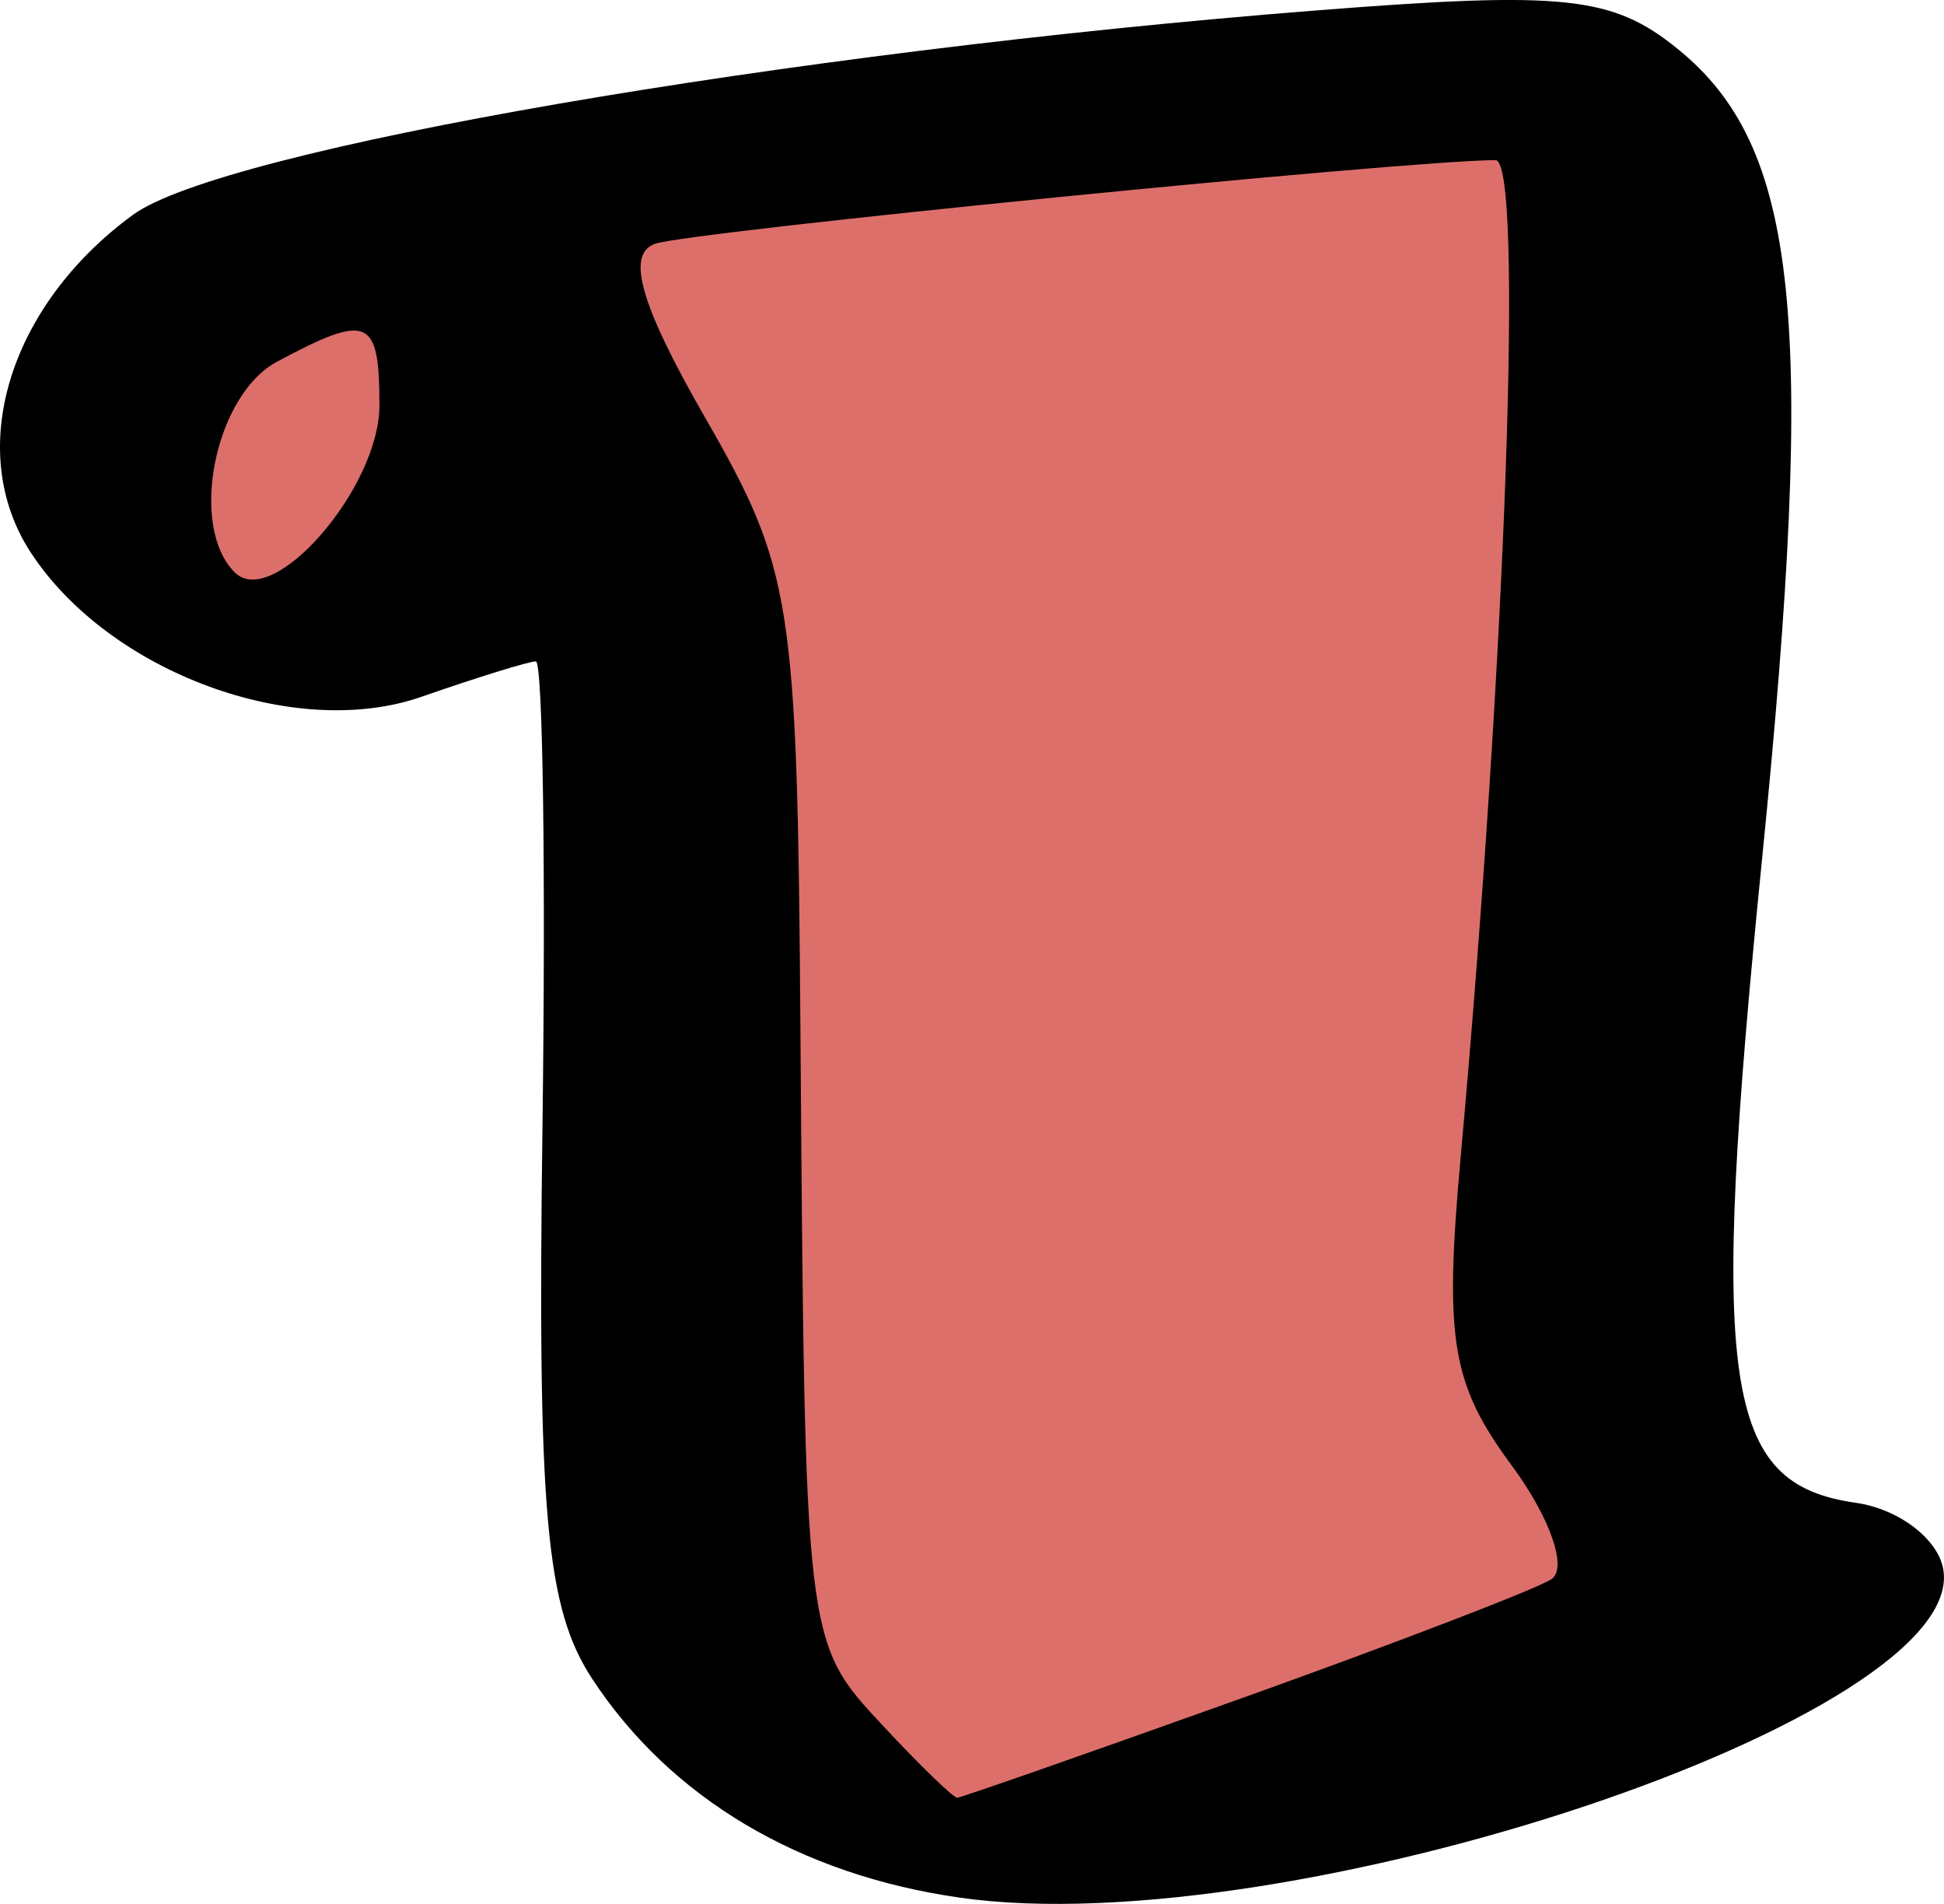
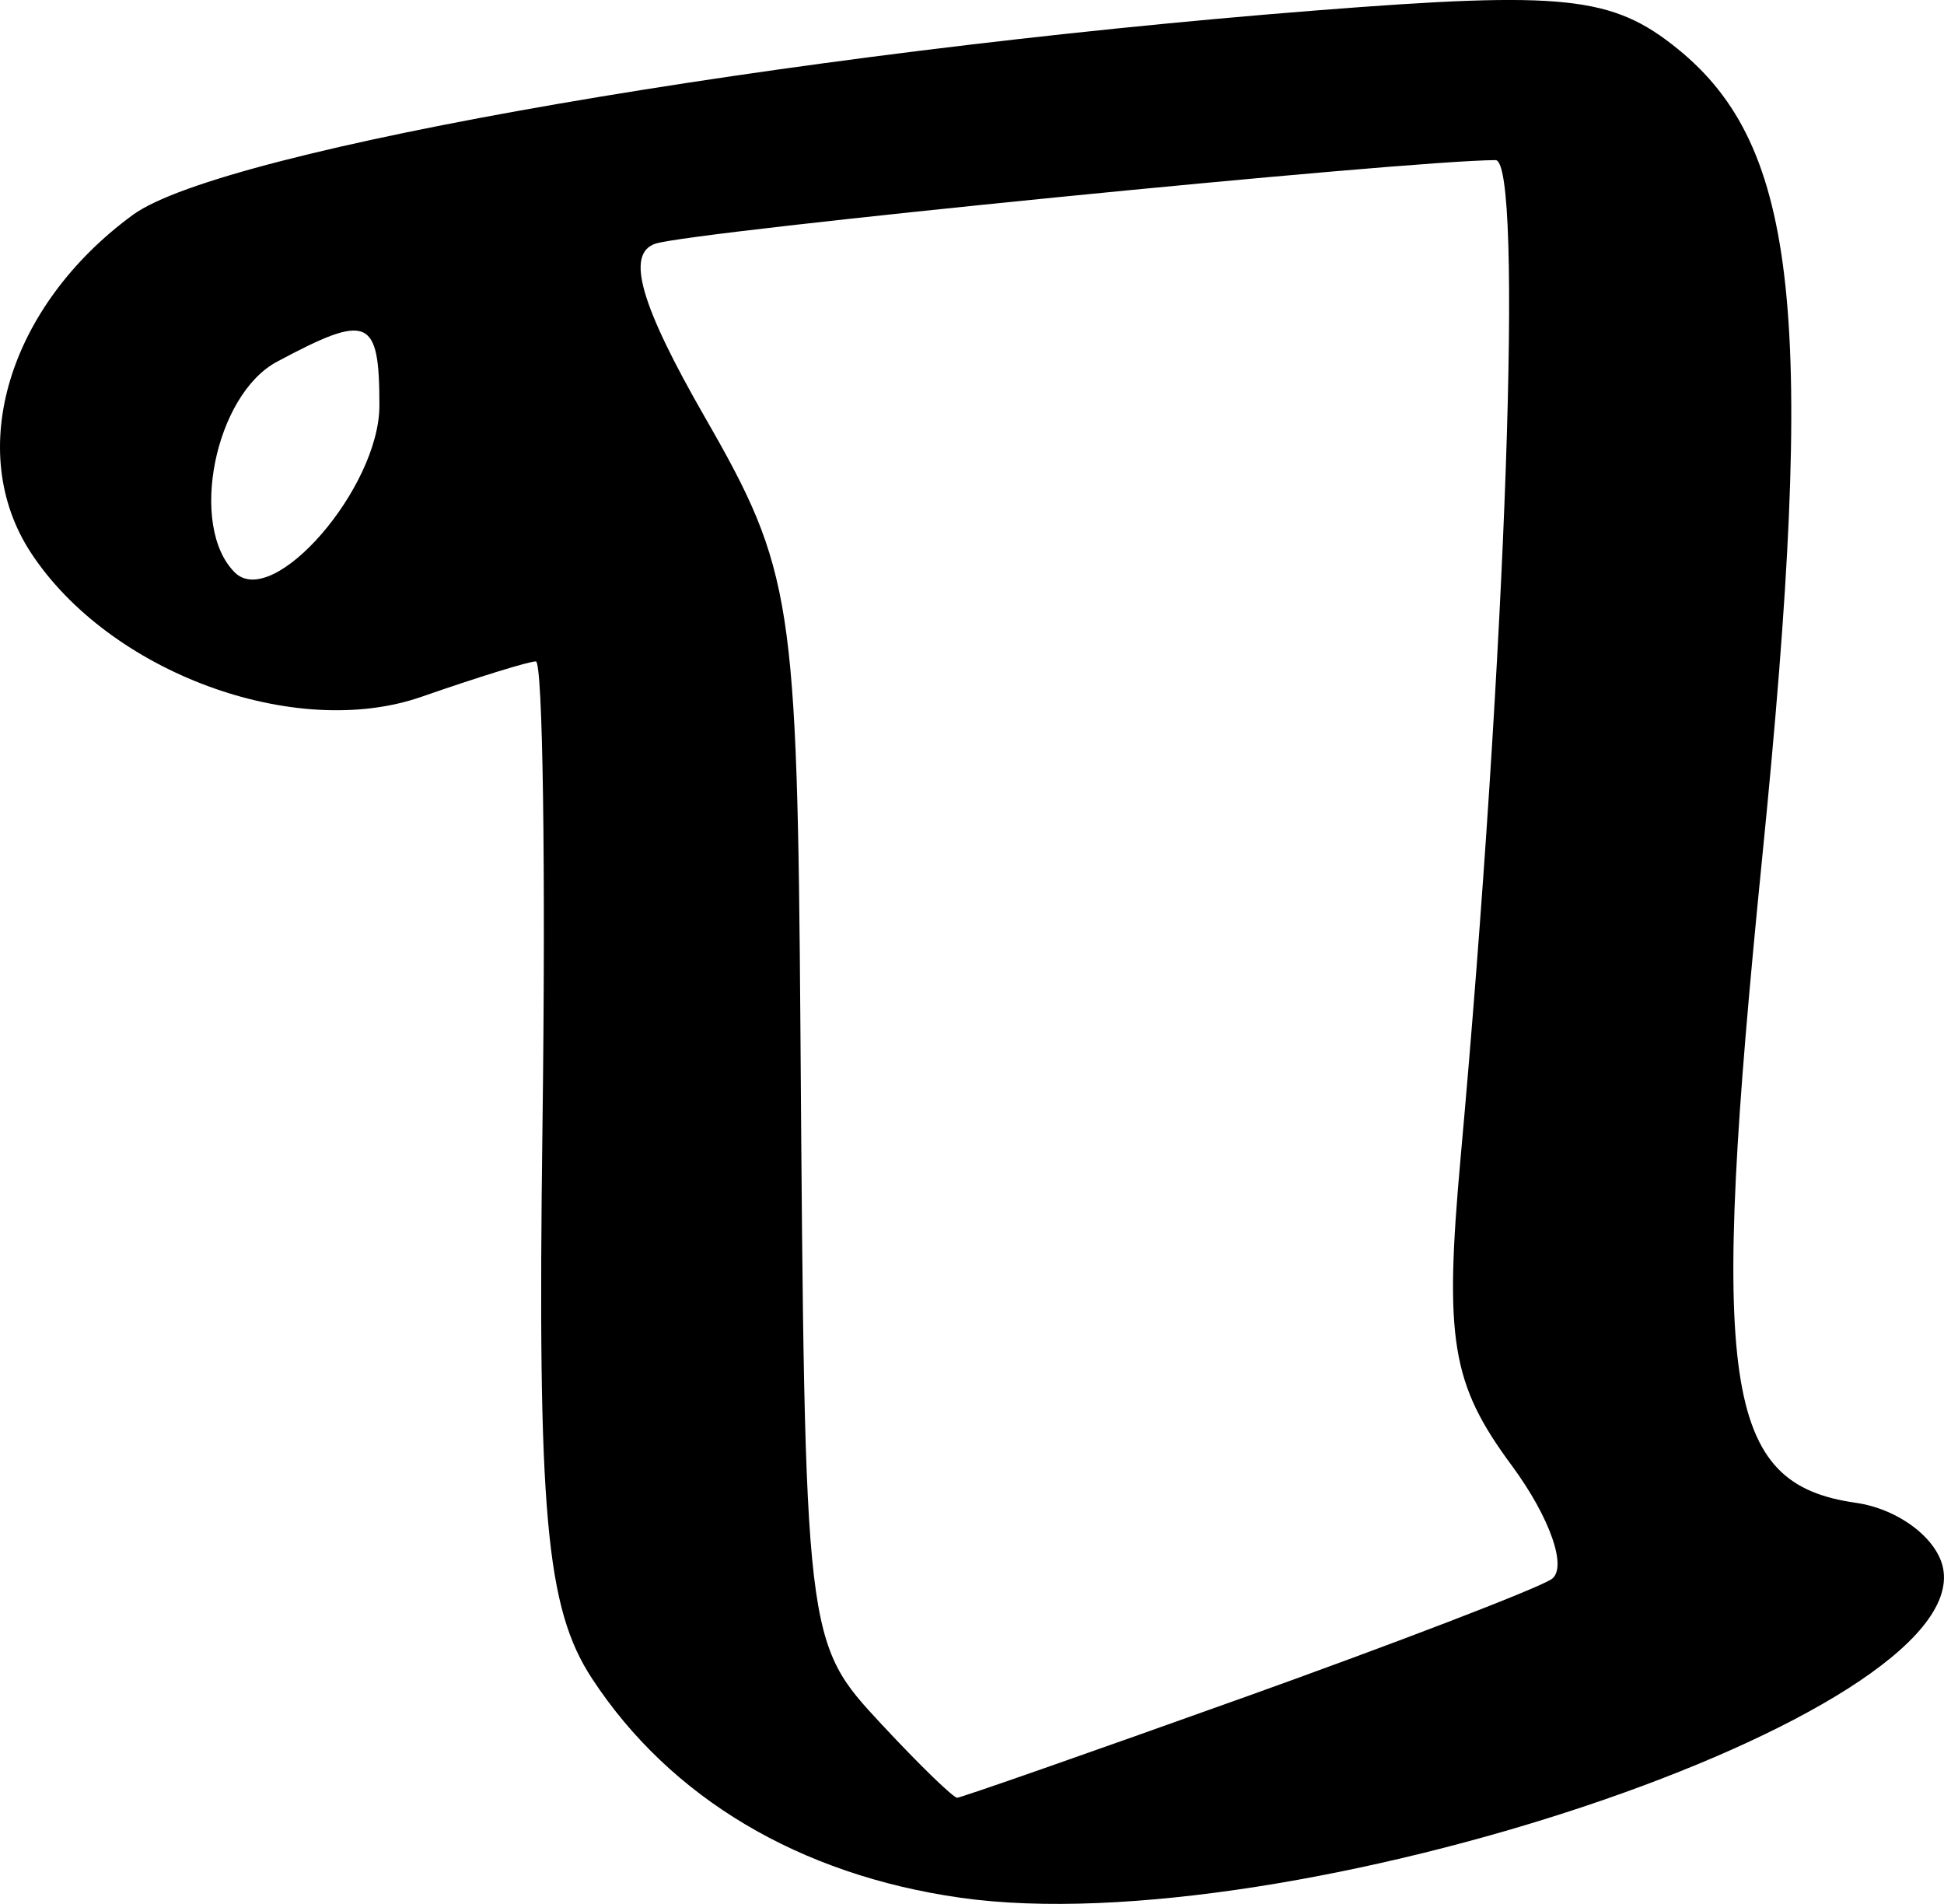
<svg xmlns="http://www.w3.org/2000/svg" width="58.17" height="56.957" version="1.1" viewBox="0 0 58.17 56.957">
-   <path d="m15.144 5.719c-20.442 1.88-12.43 19.765 3.302 10.665 4.935 12.954-2.982 45.346 15.577 38.208l14.949-5.75-1.533-46.094z" fill="#dd6f6b" />
  <path d="m28.733 56.772c-4.811-0.684-8.678-2.985-11.018-6.557-1.38-2.106-1.635-4.943-1.483-16.486 0.101-7.668 0.012-13.943-0.198-13.943-0.21 0-1.749 0.477-3.421 1.059-3.787 1.32-9.34-0.727-11.688-4.309-1.989-3.036-0.678-7.379 3.051-10.108 2.682-1.962 19.502-4.866 35.426-6.117 7.415-0.582 8.848-0.429 10.799 1.152 3.617 2.93 4.15 8.026 2.529 24.194-1.588 15.847-1.168 18.736 2.806 19.302 1.263 0.18 2.437 1.063 2.608 1.964 0.841 4.415-19.566 11.248-29.412 9.849zm8.44-5.974c4.576-1.639 8.734-3.235 9.241-3.548s-0.025-1.848-1.181-3.412c-1.8-2.434-2.019-3.756-1.528-9.197 1.37-15.16 1.885-29.854 1.045-29.851-2.703 0.01-24.09 2.139-25.145 2.502-0.883 0.304-0.444 1.829 1.5 5.212 2.607 4.537 2.753 5.473 2.846 18.282 0.133 18.352 0.131 18.331 2.441 20.811 1.121 1.204 2.134 2.186 2.25 2.184 0.116-0.003 3.955-1.346 8.531-2.984zm-25.82-38.666c0-2.639-0.324-2.777-3.066-1.31-1.861 0.996-2.649 4.917-1.265 6.3 1.146 1.146 4.331-2.525 4.331-4.99z" />
</svg>